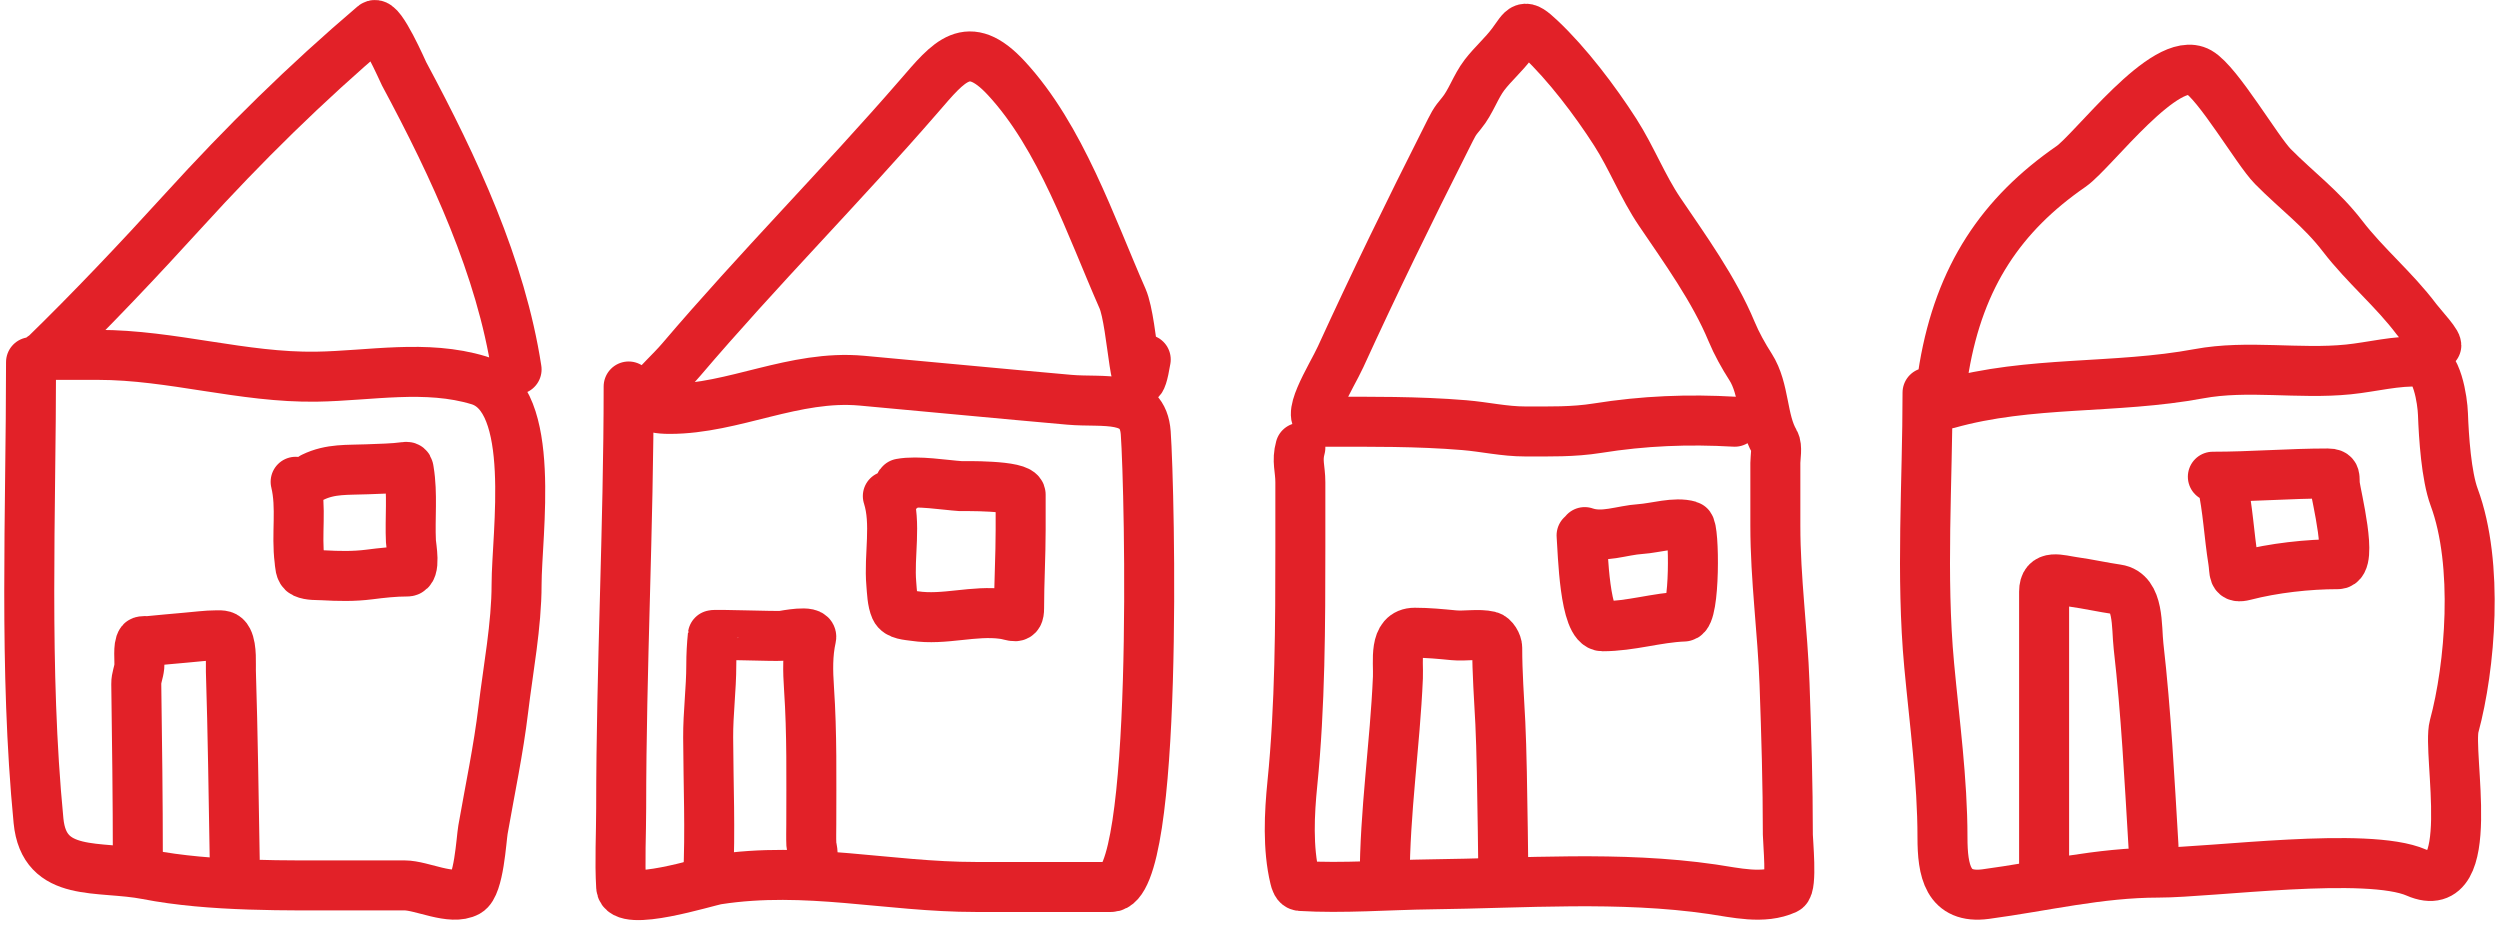
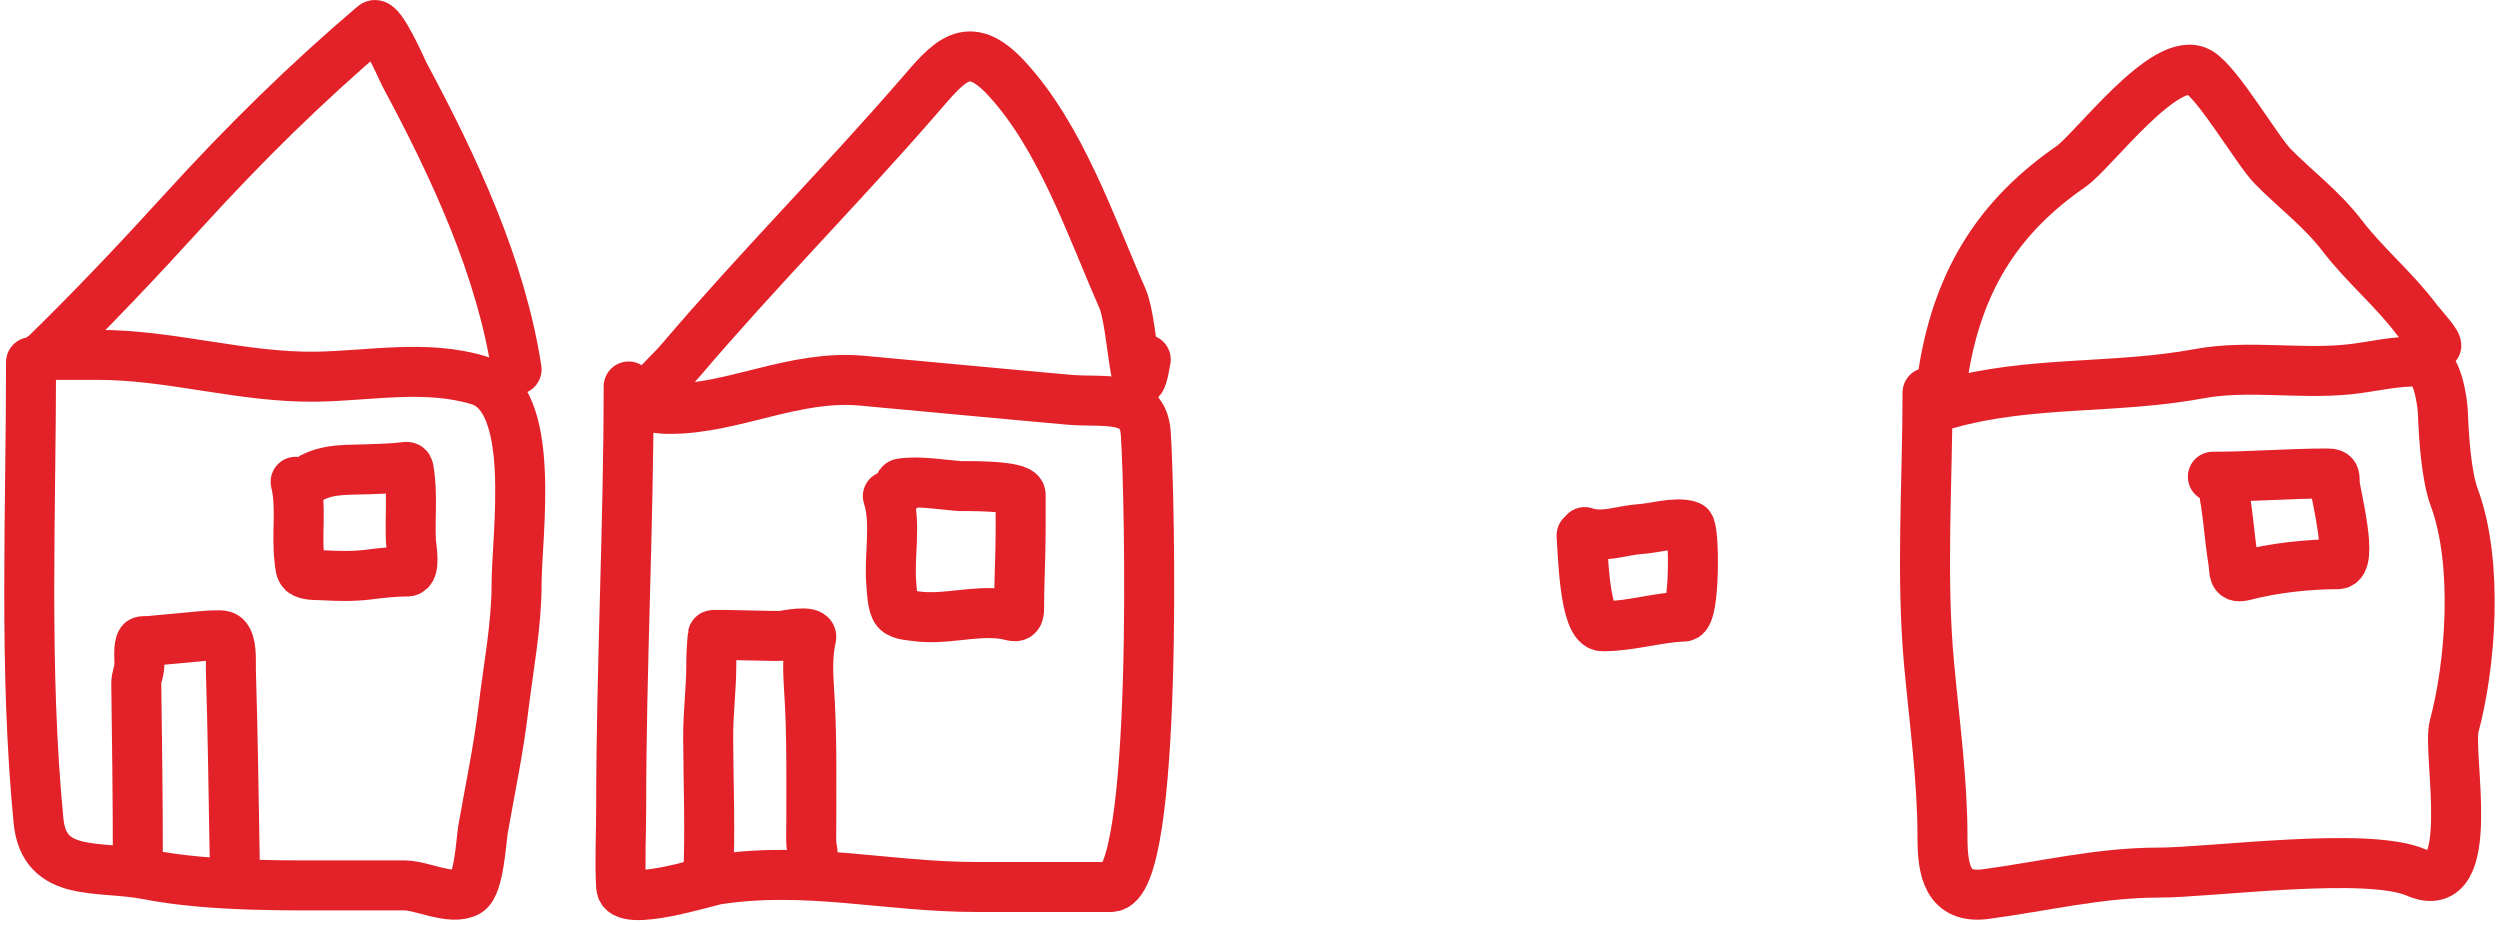
<svg xmlns="http://www.w3.org/2000/svg" width="200" height="74" viewBox="0 0 200 74" fill="none">
  <path d="M2.483 28.971C2.483 41.167 1.904 53.514 3.081 65.663C3.528 70.283 7.883 69.201 11.779 69.959C16.858 70.948 22.985 70.832 28.18 70.832C29.575 70.832 30.969 70.832 32.363 70.832C33.75 70.832 36.108 72.072 37.41 71.348C38.318 70.844 38.502 67.156 38.638 66.374C39.199 63.164 39.877 59.982 40.265 56.749C40.653 53.518 41.327 50.01 41.327 46.768C41.327 42.729 43.008 31.854 38.306 30.425C34.093 29.144 29.598 30.066 25.325 30.134C19.442 30.228 13.722 28.39 7.862 28.39C6.567 28.39 5.272 28.39 3.977 28.39C3.254 28.39 3.045 28.942 3.513 28.487C7.341 24.762 11.11 20.771 14.701 16.827C19.555 11.495 24.421 6.703 29.907 2.034C30.432 1.587 32.233 5.728 32.33 5.91C36.369 13.432 40.071 21.404 41.327 29.553" stroke="#E22128" stroke-width="4" stroke-linecap="round" />
  <path d="M11.027 68.58C11.027 63.952 10.965 59.329 10.902 54.703C10.895 54.216 11.101 53.807 11.145 53.325C11.185 52.875 11.035 51.672 11.304 51.339C11.368 51.26 11.853 51.29 11.915 51.285C12.893 51.199 13.867 51.09 14.846 51.014C15.671 50.951 16.504 50.825 17.332 50.825C17.764 50.825 18.021 50.8 18.221 51.19C18.556 51.841 18.454 53.142 18.471 53.69C18.628 58.692 18.689 63.698 18.777 68.702" stroke="#E22128" stroke-width="4" stroke-linecap="round" />
  <path d="M23.651 38.543C24.151 40.61 23.696 42.739 23.964 44.826C24.002 45.124 23.986 45.681 24.332 45.839C24.767 46.039 25.384 45.996 25.846 46.022C27.082 46.092 28.305 46.118 29.533 45.961C30.546 45.831 31.561 45.718 32.582 45.718C33.288 45.718 32.894 43.74 32.874 43.299C32.788 41.467 33.014 39.483 32.714 37.671C32.678 37.458 32.685 37.32 32.443 37.354C31.431 37.494 30.394 37.499 29.374 37.543C27.806 37.611 26.458 37.482 25.026 38.178" stroke="#E22128" stroke-width="4" stroke-linecap="round" />
  <path d="M50.292 30.919C50.292 42.159 49.694 53.464 49.694 64.65C49.694 66.739 49.571 68.87 49.694 70.958C49.794 72.663 56.531 70.494 57.397 70.36C64.519 69.265 70.991 70.958 78.08 70.958C80.581 70.958 83.082 70.958 85.584 70.958C86.679 70.958 87.775 70.958 88.87 70.958C92.714 70.958 91.986 39.209 91.659 34.637C91.434 31.481 88.319 32.225 85.55 31.981C80.012 31.492 74.479 30.957 68.95 30.454C63.536 29.962 58.691 32.712 53.579 32.712C49.953 32.712 52.828 30.735 54.508 28.761C60.657 21.536 67.325 14.841 73.532 7.679C75.925 4.917 77.427 2.928 80.504 6.251C84.876 10.973 87.269 18.132 89.8 23.88C90.693 25.909 90.815 33.823 91.659 28.761" stroke="#E22128" stroke-width="4" stroke-linecap="round" />
  <path d="M56.653 70.187C56.835 66.443 56.668 62.751 56.653 59.006C56.644 57.057 56.903 55.135 56.903 53.187C56.903 52.404 56.946 51.589 57.028 50.812C57.036 50.731 62.004 50.916 62.535 50.867C62.792 50.844 65.036 50.368 64.896 50.999C64.596 52.346 64.627 53.674 64.722 55.09C64.965 58.691 64.903 62.301 64.903 65.909C64.903 66.461 64.883 67.017 64.909 67.569C64.916 67.702 65.133 68.552 64.903 68.437" stroke="#E22128" stroke-width="4" stroke-linecap="round" />
  <path d="M71.027 39.687C71.731 41.886 71.105 44.438 71.305 46.715C71.359 47.329 71.374 48.122 71.625 48.687C71.85 49.193 72.632 49.203 73.166 49.284C75.554 49.644 77.906 48.795 80.277 49.124C81.091 49.237 81.527 49.626 81.527 48.673C81.527 46.576 81.652 44.483 81.652 42.388C81.652 41.448 81.652 40.508 81.652 39.569C81.652 38.792 76.966 38.896 76.84 38.888C75.596 38.807 73.403 38.433 72.055 38.687C71.928 38.711 72.127 38.935 72.152 39.062" stroke="#E22128" stroke-width="4" stroke-linecap="round" />
-   <path d="M138.778 33.737C135.052 33.523 131.515 33.66 127.778 34.257C125.86 34.563 123.964 34.517 122.028 34.517C120.323 34.517 118.806 34.15 117.139 34.012C113.417 33.702 109.629 33.737 105.889 33.737C104.161 33.737 106.509 30.164 107.25 28.543C109.931 22.68 112.763 16.876 115.667 11.128C116.296 9.882 116.301 9.8 116.917 9.065C117.661 8.175 118.047 6.922 118.764 5.991C119.449 5.102 120.297 4.375 120.972 3.466C121.923 2.186 121.857 1.808 123.222 3.091C125.378 5.118 127.602 8.054 129.222 10.579C130.522 12.606 131.419 14.939 132.764 16.928C134.788 19.92 137.124 23.145 138.528 26.523C138.926 27.481 139.485 28.484 140.042 29.351C141.191 31.142 140.944 33.618 141.972 35.353C142.194 35.728 142.028 36.614 142.028 37.027C142.028 38.711 142.028 40.394 142.028 42.077C142.028 46.332 142.613 50.499 142.764 54.731C142.907 58.753 143.028 62.749 143.028 66.779C143.028 67.262 143.38 70.904 142.875 71.137C141.067 71.972 138.828 71.406 136.972 71.137C129.552 70.061 121.934 70.658 114.472 70.747C111.079 70.787 107.445 71.086 104.028 70.877C103.741 70.859 103.643 70.49 103.583 70.242C103.012 67.868 103.147 65.083 103.389 62.681C104.014 56.47 104.028 49.979 104.028 43.722C104.028 42.01 104.028 40.298 104.028 38.586C104.028 37.489 103.733 36.886 104.028 35.815" stroke="#E22128" stroke-width="4" stroke-linecap="round" />
-   <path d="M110.777 70.357C110.777 64.991 111.604 59.569 111.833 54.197C111.889 52.881 111.471 50.619 113.18 50.619C114.235 50.619 115.257 50.72 116.305 50.821C117.207 50.908 118.268 50.689 119.152 50.893C119.479 50.969 119.777 51.499 119.777 51.817C119.777 53.835 119.925 55.833 120.027 57.848C120.221 61.667 120.277 73.143 120.277 69.319" stroke="#E22128" stroke-width="4" stroke-linecap="round" />
  <path d="M126.527 42.828C126.636 44.183 126.743 50.1 128.208 50.1C130.458 50.1 132.522 49.405 134.722 49.321C135.617 49.286 135.561 42.188 135.139 42.063C134.017 41.73 132.409 42.247 131.25 42.323C129.72 42.422 128.252 43.079 126.777 42.568" stroke="#E22128" stroke-width="4" stroke-linecap="round" />
  <path d="M154.203 31.412C154.203 38.612 153.668 46.053 154.335 53.225C154.761 57.807 155.398 62.398 155.398 66.986C155.398 69.651 155.81 71.934 158.851 71.528C163.491 70.907 167.95 69.808 172.662 69.808C176.922 69.808 189.378 68.091 193.312 69.808C198.333 71.999 195.752 60.245 196.333 58.1C197.619 53.357 198.322 45.132 196.333 39.773C195.707 38.084 195.502 34.962 195.437 33.133C195.397 32.016 194.957 29.007 193.644 28.935C191.719 28.83 189.774 29.362 187.867 29.555C183.905 29.955 179.797 29.177 175.915 29.898C169.179 31.151 162.406 30.439 155.796 32.307C154.983 32.537 155.463 29.811 155.531 29.417C156.785 22.092 160.115 17.164 165.685 13.316C167.449 12.097 173.251 4.253 175.915 5.768C177.441 6.636 180.578 12.05 181.825 13.316C183.736 15.254 185.69 16.659 187.403 18.889C189.214 21.248 191.537 23.164 193.312 25.529C193.71 26.059 195.246 27.697 194.839 27.697" stroke="#E22128" stroke-width="4" stroke-linecap="round" />
-   <path d="M163.528 70.004C163.528 62.456 163.528 54.834 163.528 47.335C163.528 45.915 164.736 46.395 165.903 46.558C167.064 46.721 168.204 46.98 169.362 47.148C171.152 47.409 170.905 50.131 171.084 51.696C171.69 57 171.957 62.344 172.278 67.672" stroke="#E22128" stroke-width="4" stroke-linecap="round" />
  <path d="M177.778 38.657C178.235 40.707 178.321 42.793 178.653 44.86C178.802 45.785 178.582 46.296 179.57 46.04C181.887 45.44 184.638 45.133 187.028 45.133C188.276 45.133 186.885 39.634 186.792 38.815C186.722 38.192 186.927 37.879 186.223 37.879C183.164 37.879 180.097 38.138 177.028 38.138" stroke="#E22128" stroke-width="4" stroke-linecap="round" />
</svg>